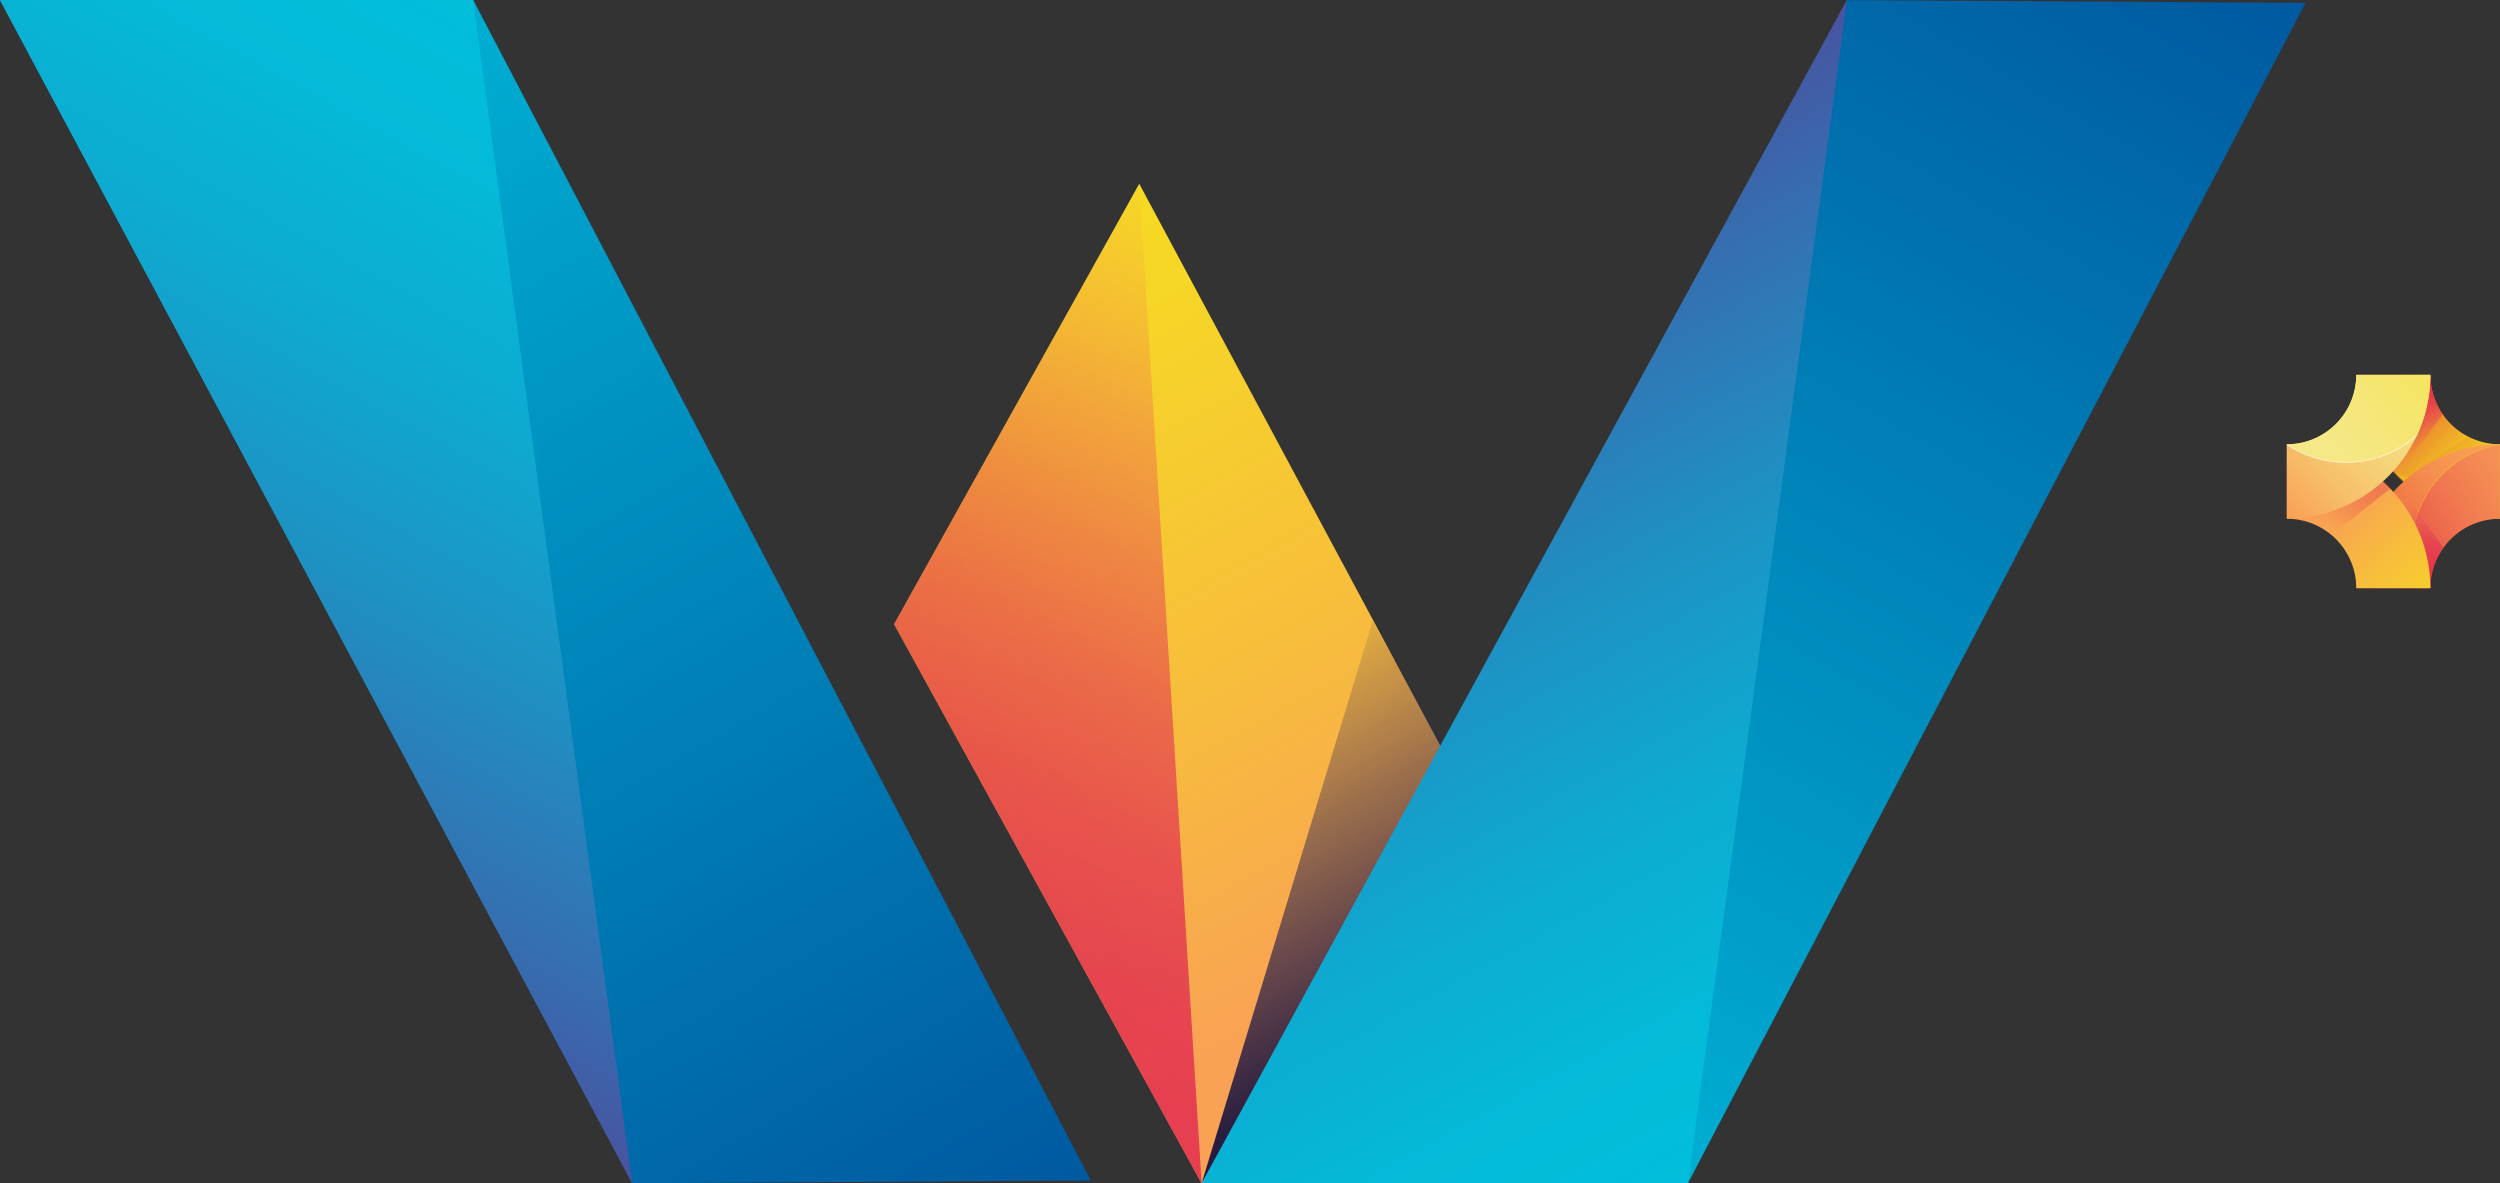
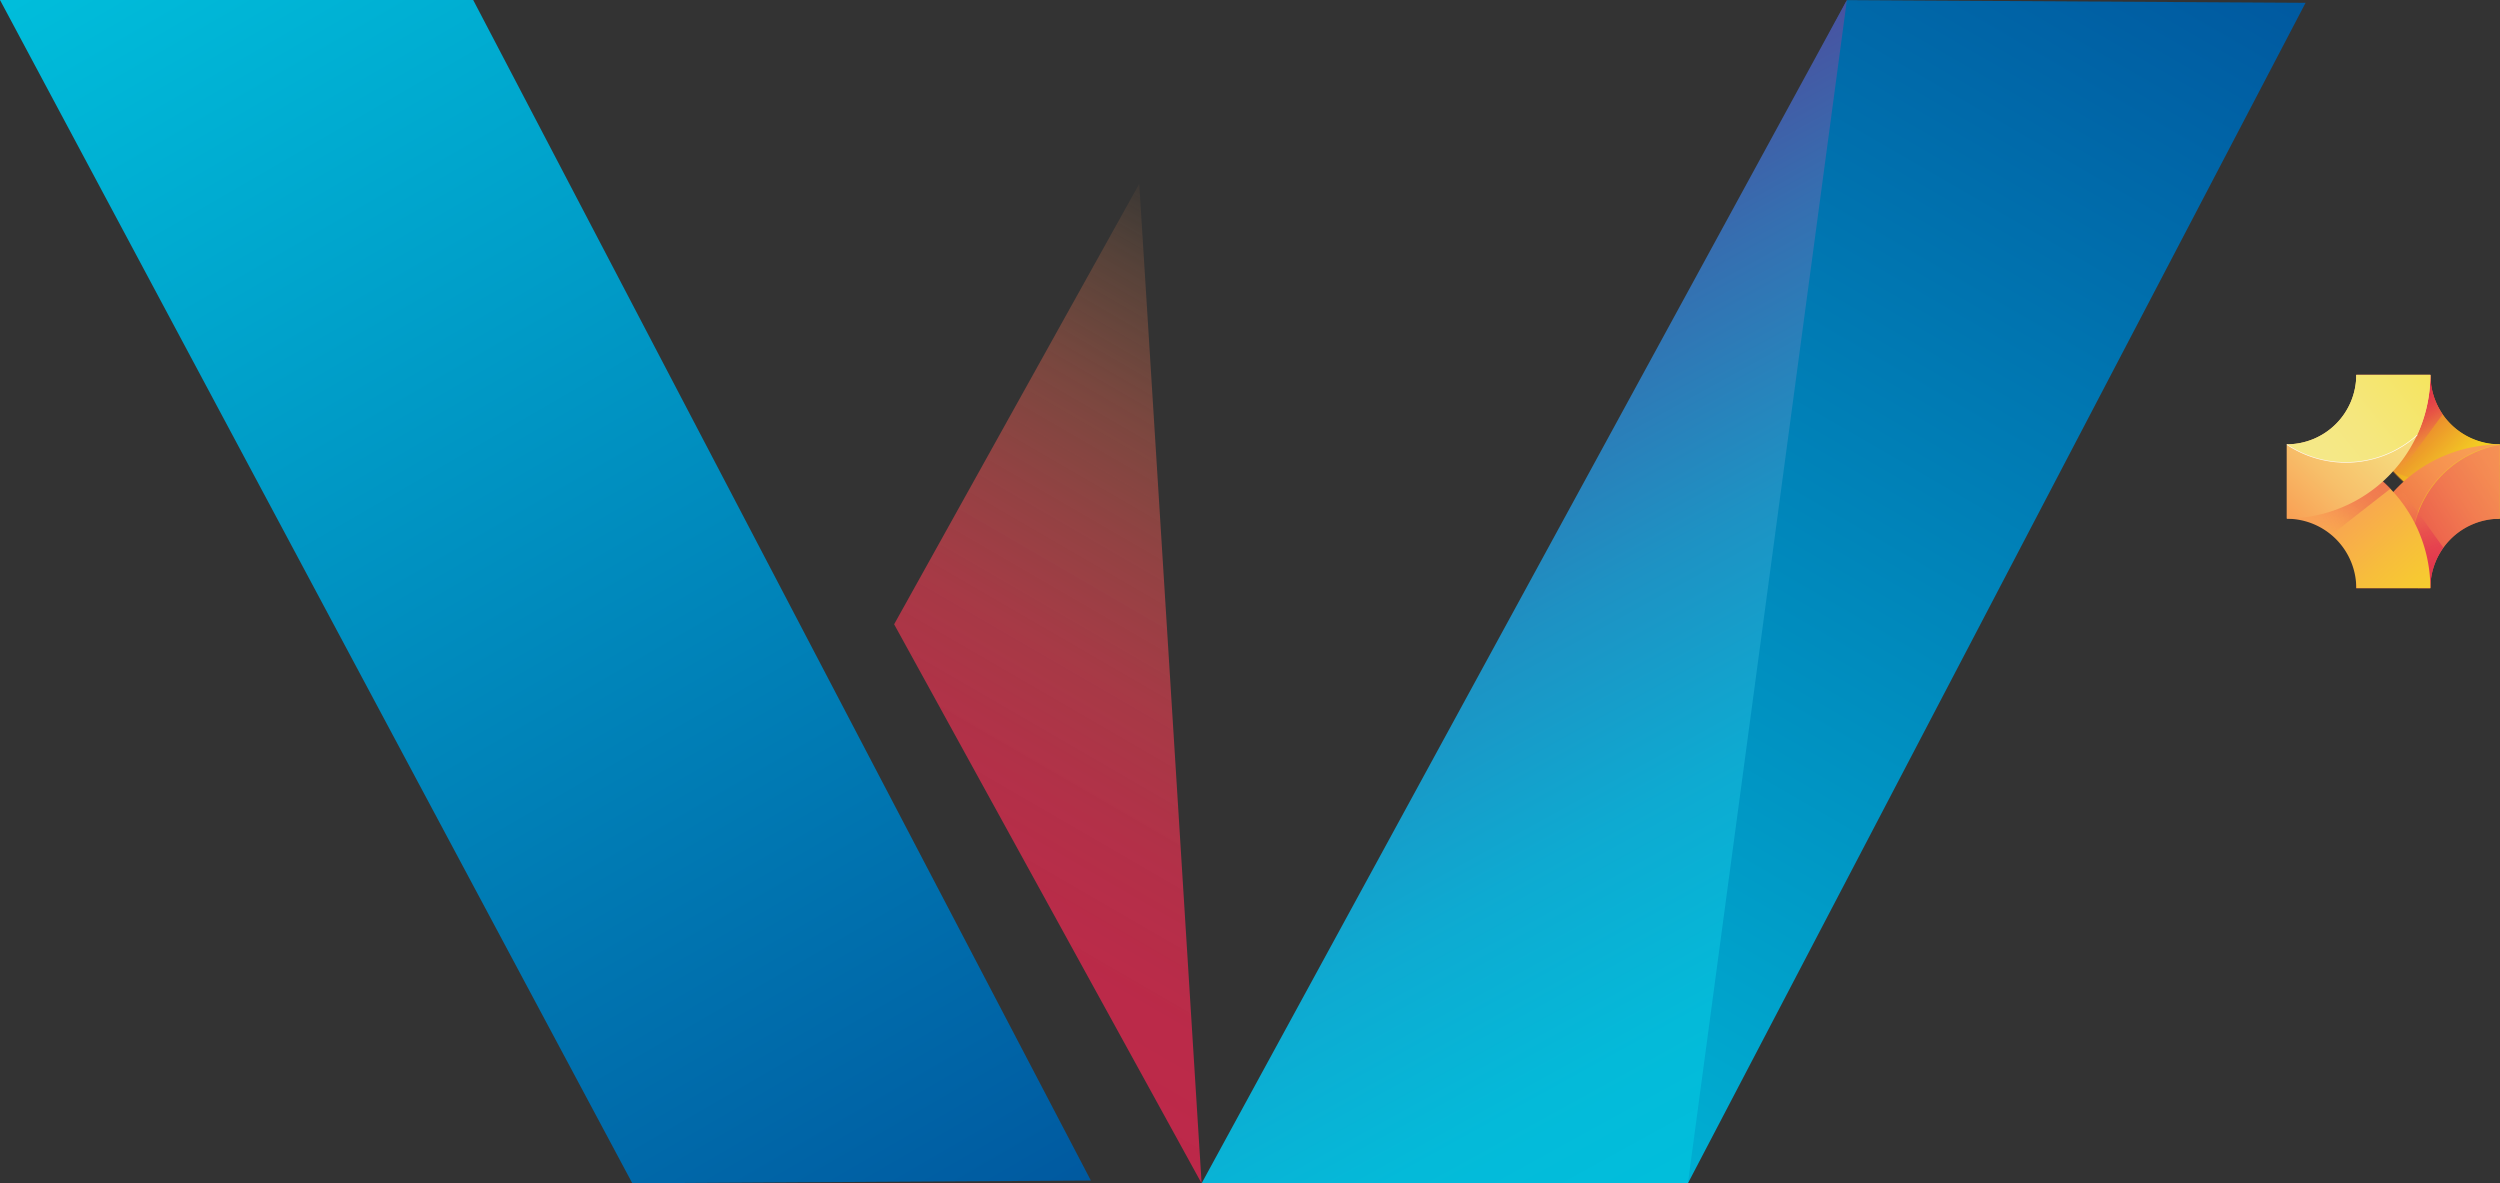
<svg xmlns="http://www.w3.org/2000/svg" xmlns:xlink="http://www.w3.org/1999/xlink" id="Layer_1" data-name="Layer 1" viewBox="0 0 719.95 340.78">
  <rect x="0" y="0" width="719.95" height="340.78" fill="#333333" stroke="none" />
  <defs>
    <style>.cls-1{fill:url(#linear-gradient);}.cls-2{fill:url(#linear-gradient-2);}.cls-3{fill:url(#linear-gradient-3);}.cls-4{fill:url(#Gradiente_sem_nome_6);}.cls-5{fill:url(#linear-gradient-4);}.cls-6{fill:url(#Gradiente_sem_nome_6-2);}.cls-7{fill:url(#linear-gradient-5);}.cls-10,.cls-14,.cls-15,.cls-18,.cls-8{opacity:0.5;}.cls-8{fill:url(#linear-gradient-6);}.cls-9{fill:url(#linear-gradient-7);}.cls-10{fill:url(#linear-gradient-8);}.cls-11{fill:url(#linear-gradient-9);}.cls-12{opacity:0.2;fill:url(#linear-gradient-10);}.cls-13{fill:url(#linear-gradient-11);}.cls-14{fill:url(#linear-gradient-12);}.cls-15,.cls-21{fill:none;stroke-miterlimit:10;stroke-width:0.17px;}.cls-15{stroke:#f5df1e;}.cls-16{fill:url(#linear-gradient-13);}.cls-17{fill:url(#linear-gradient-14);}.cls-18{fill:url(#linear-gradient-15);}.cls-19{fill:url(#linear-gradient-16);}.cls-20{fill:url(#linear-gradient-17);}.cls-21{stroke:#fff;}</style>
    <linearGradient id="linear-gradient" x1="549.08" y1="-263.46" x2="727.74" y2="60.73" gradientTransform="translate(984.2 111.31) rotate(180)" gradientUnits="userSpaceOnUse">
      <stop offset="0.27" stop-color="#f9a155" />
      <stop offset="0.53" stop-color="#f7bd3c" />
      <stop offset="0.82" stop-color="#f6d626" />
      <stop offset="1" stop-color="#f5df1e" />
    </linearGradient>
    <linearGradient id="linear-gradient-2" x1="583.18" y1="24.83" x2="709.07" y2="-192.44" gradientTransform="translate(984.2 111.31) rotate(180)" gradientUnits="userSpaceOnUse">
      <stop offset="0" stop-color="#f9a155" stop-opacity="0" />
      <stop offset="0.12" stop-color="#f38354" stop-opacity="0.19" />
      <stop offset="0.26" stop-color="#ed6752" stop-opacity="0.38" />
      <stop offset="0.4" stop-color="#e84f51" stop-opacity="0.53" />
      <stop offset="0.54" stop-color="#e53d50" stop-opacity="0.65" />
      <stop offset="0.69" stop-color="#e22f50" stop-opacity="0.73" />
      <stop offset="0.84" stop-color="#e1284f" stop-opacity="0.78" />
      <stop offset="1" stop-color="#e0254f" stop-opacity="0.8" />
    </linearGradient>
    <linearGradient id="linear-gradient-3" x1="583.61" y1="-202.29" x2="648.14" y2="-85.21" gradientTransform="translate(984.2 111.31) rotate(180)" gradientUnits="userSpaceOnUse">
      <stop offset="0.08" stop-color="#271c3f" />
      <stop offset="1" stop-color="#352a5d" stop-opacity="0" />
    </linearGradient>
    <linearGradient id="Gradiente_sem_nome_6" x1="355.57" y1="147.38" x2="592.44" y2="-261.42" gradientTransform="translate(984.2 111.31) rotate(180)" gradientUnits="userSpaceOnUse">
      <stop offset="0" stop-color="#00569e" />
      <stop offset="0.21" stop-color="#006cab" />
      <stop offset="1" stop-color="#00bfdc" />
    </linearGradient>
    <linearGradient id="linear-gradient-4" x1="459.38" y1="-214.87" x2="610.58" y2="59.47" gradientTransform="translate(984.2 111.31) rotate(180)" gradientUnits="userSpaceOnUse">
      <stop offset="0" stop-color="#00bfdc" />
      <stop offset="0.15" stop-color="#04bad9" />
      <stop offset="0.34" stop-color="#0eaad1" />
      <stop offset="0.54" stop-color="#1e91c3" />
      <stop offset="0.76" stop-color="#366eb0" />
      <stop offset="0.96" stop-color="#50479a" />
    </linearGradient>
    <linearGradient id="Gradiente_sem_nome_6-2" x1="714.13" y1="311.78" x2="951" y2="-97.02" gradientTransform="matrix(-1, 0, 0, 1, 992.95, 65.07)" xlink:href="#Gradiente_sem_nome_6" />
    <linearGradient id="linear-gradient-5" x1="816.49" y1="-49.67" x2="967.69" y2="224.67" gradientTransform="matrix(-1, 0, 0, 1, 992.95, 65.07)" xlink:href="#linear-gradient-4" />
    <linearGradient id="linear-gradient-6" x1="755.96" y1="206.55" x2="716.92" y2="166.85" gradientUnits="userSpaceOnUse">
      <stop offset="0" stop-color="#f5df1e" />
      <stop offset="0.11" stop-color="#f4d41f" />
      <stop offset="0.31" stop-color="#f0b821" />
      <stop offset="0.56" stop-color="#eb8924" />
      <stop offset="0.86" stop-color="#e44929" />
      <stop offset="1" stop-color="#e0292b" />
    </linearGradient>
    <linearGradient id="linear-gradient-7" x1="711.8" y1="162.39" x2="738.62" y2="188.61" gradientUnits="userSpaceOnUse">
      <stop offset="0" stop-color="#e0292b" />
      <stop offset="1" stop-color="#f5df1e" />
    </linearGradient>
    <linearGradient id="linear-gradient-8" x1="747.48" y1="197.9" x2="715.81" y2="165.69" gradientUnits="userSpaceOnUse">
      <stop offset="0" stop-color="#f5df1e" />
      <stop offset="0.11" stop-color="#f4d421" />
      <stop offset="0.3" stop-color="#f1b828" />
      <stop offset="0.55" stop-color="#eb8935" />
      <stop offset="0.85" stop-color="#e44945" />
      <stop offset="1" stop-color="#e0254f" />
    </linearGradient>
    <linearGradient id="linear-gradient-9" x1="730.09" y1="185.76" x2="721.22" y2="168.22" gradientTransform="matrix(1, 0, 0, 1, 0, 0)" xlink:href="#linear-gradient-2" />
    <linearGradient id="linear-gradient-10" x1="724.04" y1="197.27" x2="747.43" y2="181.37" gradientUnits="userSpaceOnUse">
      <stop offset="0" stop-color="#f9a155" stop-opacity="0" />
      <stop offset="0.08" stop-color="#f58e4e" stop-opacity="0.08" />
      <stop offset="0.25" stop-color="#ee6a42" stop-opacity="0.23" />
      <stop offset="0.43" stop-color="#e84d38" stop-opacity="0.35" />
      <stop offset="0.61" stop-color="#e33931" stop-opacity="0.43" />
      <stop offset="0.8" stop-color="#e12d2c" stop-opacity="0.48" />
      <stop offset="1" stop-color="#e0292b" stop-opacity="0.5" />
    </linearGradient>
    <linearGradient id="linear-gradient-11" x1="707.47" y1="223.59" x2="757.19" y2="184.3" gradientUnits="userSpaceOnUse">
      <stop offset="0" stop-color="#e0292b" />
      <stop offset="0.08" stop-color="#e43c32" />
      <stop offset="0.27" stop-color="#eb603e" />
      <stop offset="0.45" stop-color="#f17c48" />
      <stop offset="0.64" stop-color="#f6914f" />
      <stop offset="0.82" stop-color="#f89d54" />
      <stop offset="1" stop-color="#f9a155" />
    </linearGradient>
    <linearGradient id="linear-gradient-12" x1="715.58" y1="215.04" x2="775.99" y2="184.04" gradientUnits="userSpaceOnUse">
      <stop offset="0" stop-color="#e0254f" />
      <stop offset="0.25" stop-color="#e84c51" />
      <stop offset="0.59" stop-color="#f17a53" />
      <stop offset="0.85" stop-color="#f79654" />
      <stop offset="1" stop-color="#f9a155" />
    </linearGradient>
    <linearGradient id="linear-gradient-13" x1="734.29" y1="220.4" x2="721.86" y2="195.81" gradientUnits="userSpaceOnUse">
      <stop offset="0" stop-color="#e0254f" stop-opacity="0.7" />
      <stop offset="0.17" stop-color="#e1284f" stop-opacity="0.68" />
      <stop offset="0.33" stop-color="#e23150" stop-opacity="0.63" />
      <stop offset="0.49" stop-color="#e54050" stop-opacity="0.55" />
      <stop offset="0.64" stop-color="#ea5551" stop-opacity="0.43" />
      <stop offset="0.79" stop-color="#ef7053" stop-opacity="0.28" />
      <stop offset="0.94" stop-color="#f69154" stop-opacity="0.09" />
      <stop offset="1" stop-color="#f9a155" stop-opacity="0" />
    </linearGradient>
    <linearGradient id="linear-gradient-14" x1="690.42" y1="183.11" x2="743.35" y2="242.85" gradientTransform="matrix(1, 0, 0, 1, 0, 0)" xlink:href="#linear-gradient" />
    <linearGradient id="linear-gradient-15" x1="717.74" y1="188.01" x2="698.29" y2="204.42" gradientUnits="userSpaceOnUse">
      <stop offset="0" stop-color="#e0254f" stop-opacity="0.7" />
      <stop offset="0.23" stop-color="#e0274f" stop-opacity="0.69" />
      <stop offset="0.39" stop-color="#e22e4f" stop-opacity="0.65" />
      <stop offset="0.53" stop-color="#e43b50" stop-opacity="0.58" />
      <stop offset="0.65" stop-color="#e84c51" stop-opacity="0.48" />
      <stop offset="0.77" stop-color="#ec6352" stop-opacity="0.35" />
      <stop offset="0.89" stop-color="#f27e53" stop-opacity="0.2" />
      <stop offset="0.99" stop-color="#f89e55" stop-opacity="0.02" />
      <stop offset="1" stop-color="#f9a155" stop-opacity="0" />
    </linearGradient>
    <linearGradient id="linear-gradient-16" x1="689.4" y1="202.21" x2="731.37" y2="158.38" gradientUnits="userSpaceOnUse">
      <stop offset="0" stop-color="#f9a155" />
      <stop offset="0.26" stop-color="#f7bf6a" />
      <stop offset="0.53" stop-color="#f6d67a" />
      <stop offset="0.78" stop-color="#f5e384" />
      <stop offset="1" stop-color="#f5e887" />
    </linearGradient>
    <linearGradient id="linear-gradient-17" x1="759.82" y1="137.16" x2="701.81" y2="184.2" gradientUnits="userSpaceOnUse">
      <stop offset="0" stop-color="#f5df1e" />
      <stop offset="0.25" stop-color="#f5e240" />
      <stop offset="0.58" stop-color="#f5e566" />
      <stop offset="0.84" stop-color="#f5e77e" />
      <stop offset="1" stop-color="#f5e887" />
    </linearGradient>
  </defs>
  <title>logo W</title>
-   <polygon class="cls-1" points="482.32 340.78 328.08 52.92 257.49 179.76 346.04 340.78 482.32 340.78" />
  <polygon class="cls-2" points="346.04 340.78 328.08 52.94 257.49 179.78 346.04 340.78" />
-   <polygon class="cls-3" points="417.16 217.53 346.04 340.78 395.28 178.98 417.16 217.53" />
  <polygon class="cls-4" points="486.08 340.78 349.81 340.78 531.9 0.03 663.96 0.81 486.08 340.78" />
  <polygon class="cls-5" points="486.08 340.78 531.87 0 346.04 340.78 486.08 340.78" />
  <polygon class="cls-6" points="136.27 0 0 0 182.09 340.75 314.15 339.97 136.27 0" />
-   <polygon class="cls-7" points="136.27 0 182.06 340.78 0 0 136.27 0" />
  <path class="cls-8" d="M751,182.06a20,20,0,0,1-20-20H709.67c0,.35,0,.69,0,1,0,.11,0,.23,0,.34l0,.69c0,.13,0,.27,0,.4s0,.41,0,.61,0,.3,0,.44,0,.39,0,.58,0,.3,0,.45l.06.55.06.47c0,.18.05.35.08.53s0,.31.07.47,0,.35.08.52l.09.47c0,.17.06.34.1.51l.09.48c0,.16.07.33.11.49s.07.32.11.48l.12.49.12.48c0,.15.08.31.13.47s.08.32.13.48.09.3.13.45l.15.5c.05.14.09.27.14.4s.11.36.17.54l.07.21c.17.47.34.94.52,1.41l.06.16c.08.2.16.4.25.6l.12.3.24.57.15.32c.08.19.16.37.25.55l.15.32.27.55.15.32c.1.18.19.36.28.54l.17.31c.09.18.19.36.29.54s.11.19.17.29.2.37.31.54.11.19.16.28l.33.55.16.26.36.55.15.23.38.57c0,.07.09.13.13.19l.42.6.09.12A41.3,41.3,0,0,0,751,203.41l-11-11a30.72,30.72,0,0,0,11-4.51Z" transform="translate(-31.11 -54.05)" />
  <path class="cls-9" d="M709.67,162H731a20,20,0,0,0,20,20v21.35A41.38,41.38,0,0,1,709.67,162Z" transform="translate(-31.11 -54.05)" />
  <path class="cls-10" d="M731,162H709.67a41.25,41.25,0,0,0,10.65,27.72A30.71,30.71,0,0,0,751,187.93v-5.87A20,20,0,0,1,731,162Z" transform="translate(-31.11 -54.05)" />
  <path class="cls-11" d="M717.29,186a40.68,40.68,0,0,0,4.27,5.09l13-17.72h0l-.28-.42-.18-.29-.26-.43-.18-.3-.23-.43c-.1-.17-.18-.34-.27-.51s-.18-.37-.26-.56l-.18-.38c0-.14-.11-.27-.17-.41l-.16-.42-.15-.38c-.09-.25-.17-.51-.25-.76s-.06-.2-.09-.3-.11-.37-.16-.56l-.09-.35c-.05-.18-.09-.37-.13-.56s-.05-.21-.07-.31c0-.29-.11-.57-.15-.86,0-.05,0-.1,0-.15,0-.25-.07-.51-.1-.76,0-.1,0-.2,0-.3s0-.43-.06-.66,0-.18,0-.28c0-.31,0-.61,0-.93l-13.77,23.86Z" transform="translate(-31.11 -54.05)" />
-   <path class="cls-12" d="M751,182.06a19.92,19.92,0,0,1-9.11-2.19L722.49,192h0a42.84,42.84,0,0,0,4,3.36L740.62,192,751,185.25Z" transform="translate(-31.11 -54.05)" />
  <path class="cls-13" d="M709.67,223.44H731a20,20,0,0,1,20-20V182.06A41.38,41.38,0,0,0,709.67,223.44Z" transform="translate(-31.11 -54.05)" />
  <path class="cls-14" d="M725.56,212.35a30.49,30.49,0,0,0,2.08,11.09H731a20,20,0,0,1,20-20V182.1A30.71,30.71,0,0,0,725.56,212.35Z" transform="translate(-31.11 -54.05)" />
  <path class="cls-15" d="M751,182.1a30.68,30.68,0,0,0-23.4,41.34" transform="translate(-31.11 -54.05)" />
  <path class="cls-16" d="M721.93,194a41.38,41.38,0,0,0-3.08,3.41l12.16,26a20,20,0,0,1,3.74-11.65Z" transform="translate(-31.11 -54.05)" />
  <path class="cls-17" d="M731,223.44H709.67a20,20,0,0,0-20-20V182.06A41.38,41.38,0,0,1,731,223.44Z" transform="translate(-31.11 -54.05)" />
  <path class="cls-18" d="M690.94,203.46l.64,0,.39.05.56.07.41.07a4.34,4.34,0,0,1,.52.09,3.29,3.29,0,0,1,.43.09l.48.11.45.11.44.12.46.14.39.13.5.18.18.07c.47.18.94.38,1.4.59l0,0,.61.3.19.1c.2.1.39.21.58.32l.2.12.56.34.19.13.56.37.16.12.56.41.11.09.59.47,17-13.26,0-.12a41.58,41.58,0,0,0-5.64-4.88l-24.16,13.56,1,0Z" transform="translate(-31.11 -54.05)" />
  <path class="cls-19" d="M731,162H709.67a20,20,0,0,1-20,20v21.35A41.38,41.38,0,0,0,731,162Z" transform="translate(-31.11 -54.05)" />
  <path class="cls-20" d="M731,162H709.67a20,20,0,0,1-20,20,30.7,30.7,0,0,0,37.57-2.74A41.24,41.24,0,0,0,731,162Z" transform="translate(-31.11 -54.05)" />
  <path class="cls-21" d="M689.67,182.06a30.7,30.7,0,0,0,37.57-2.74" transform="translate(-31.11 -54.05)" />
</svg>